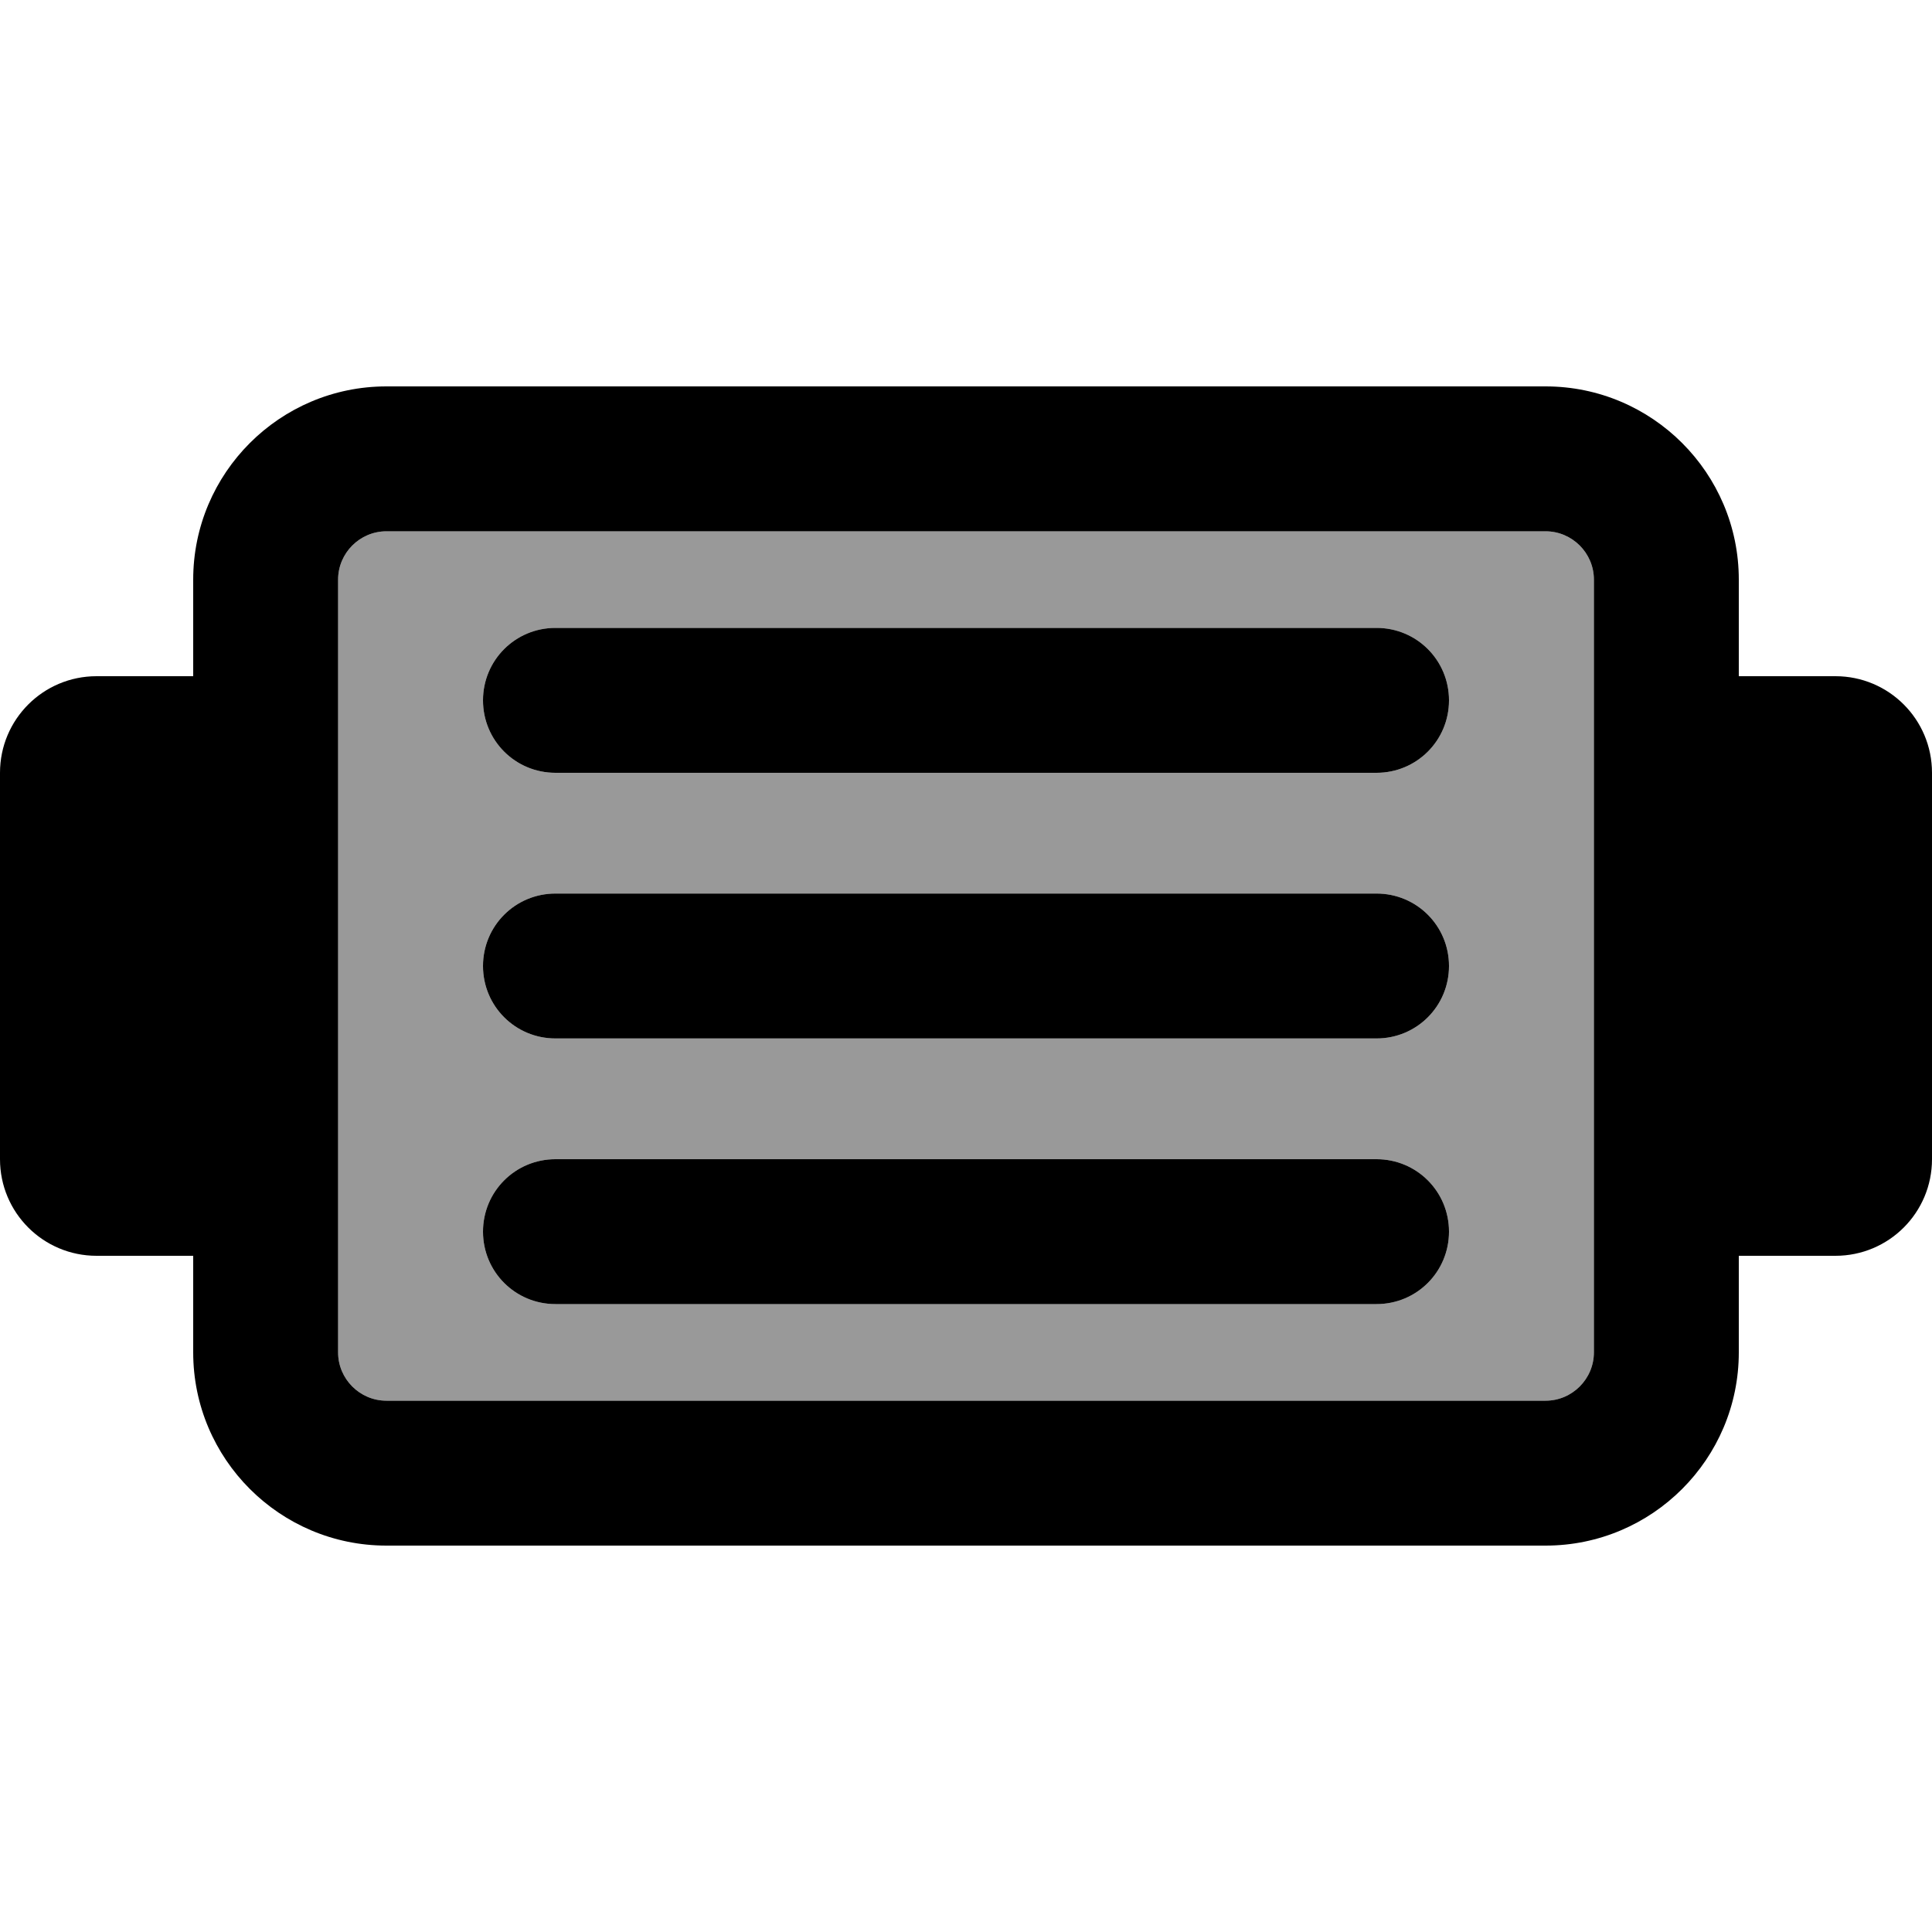
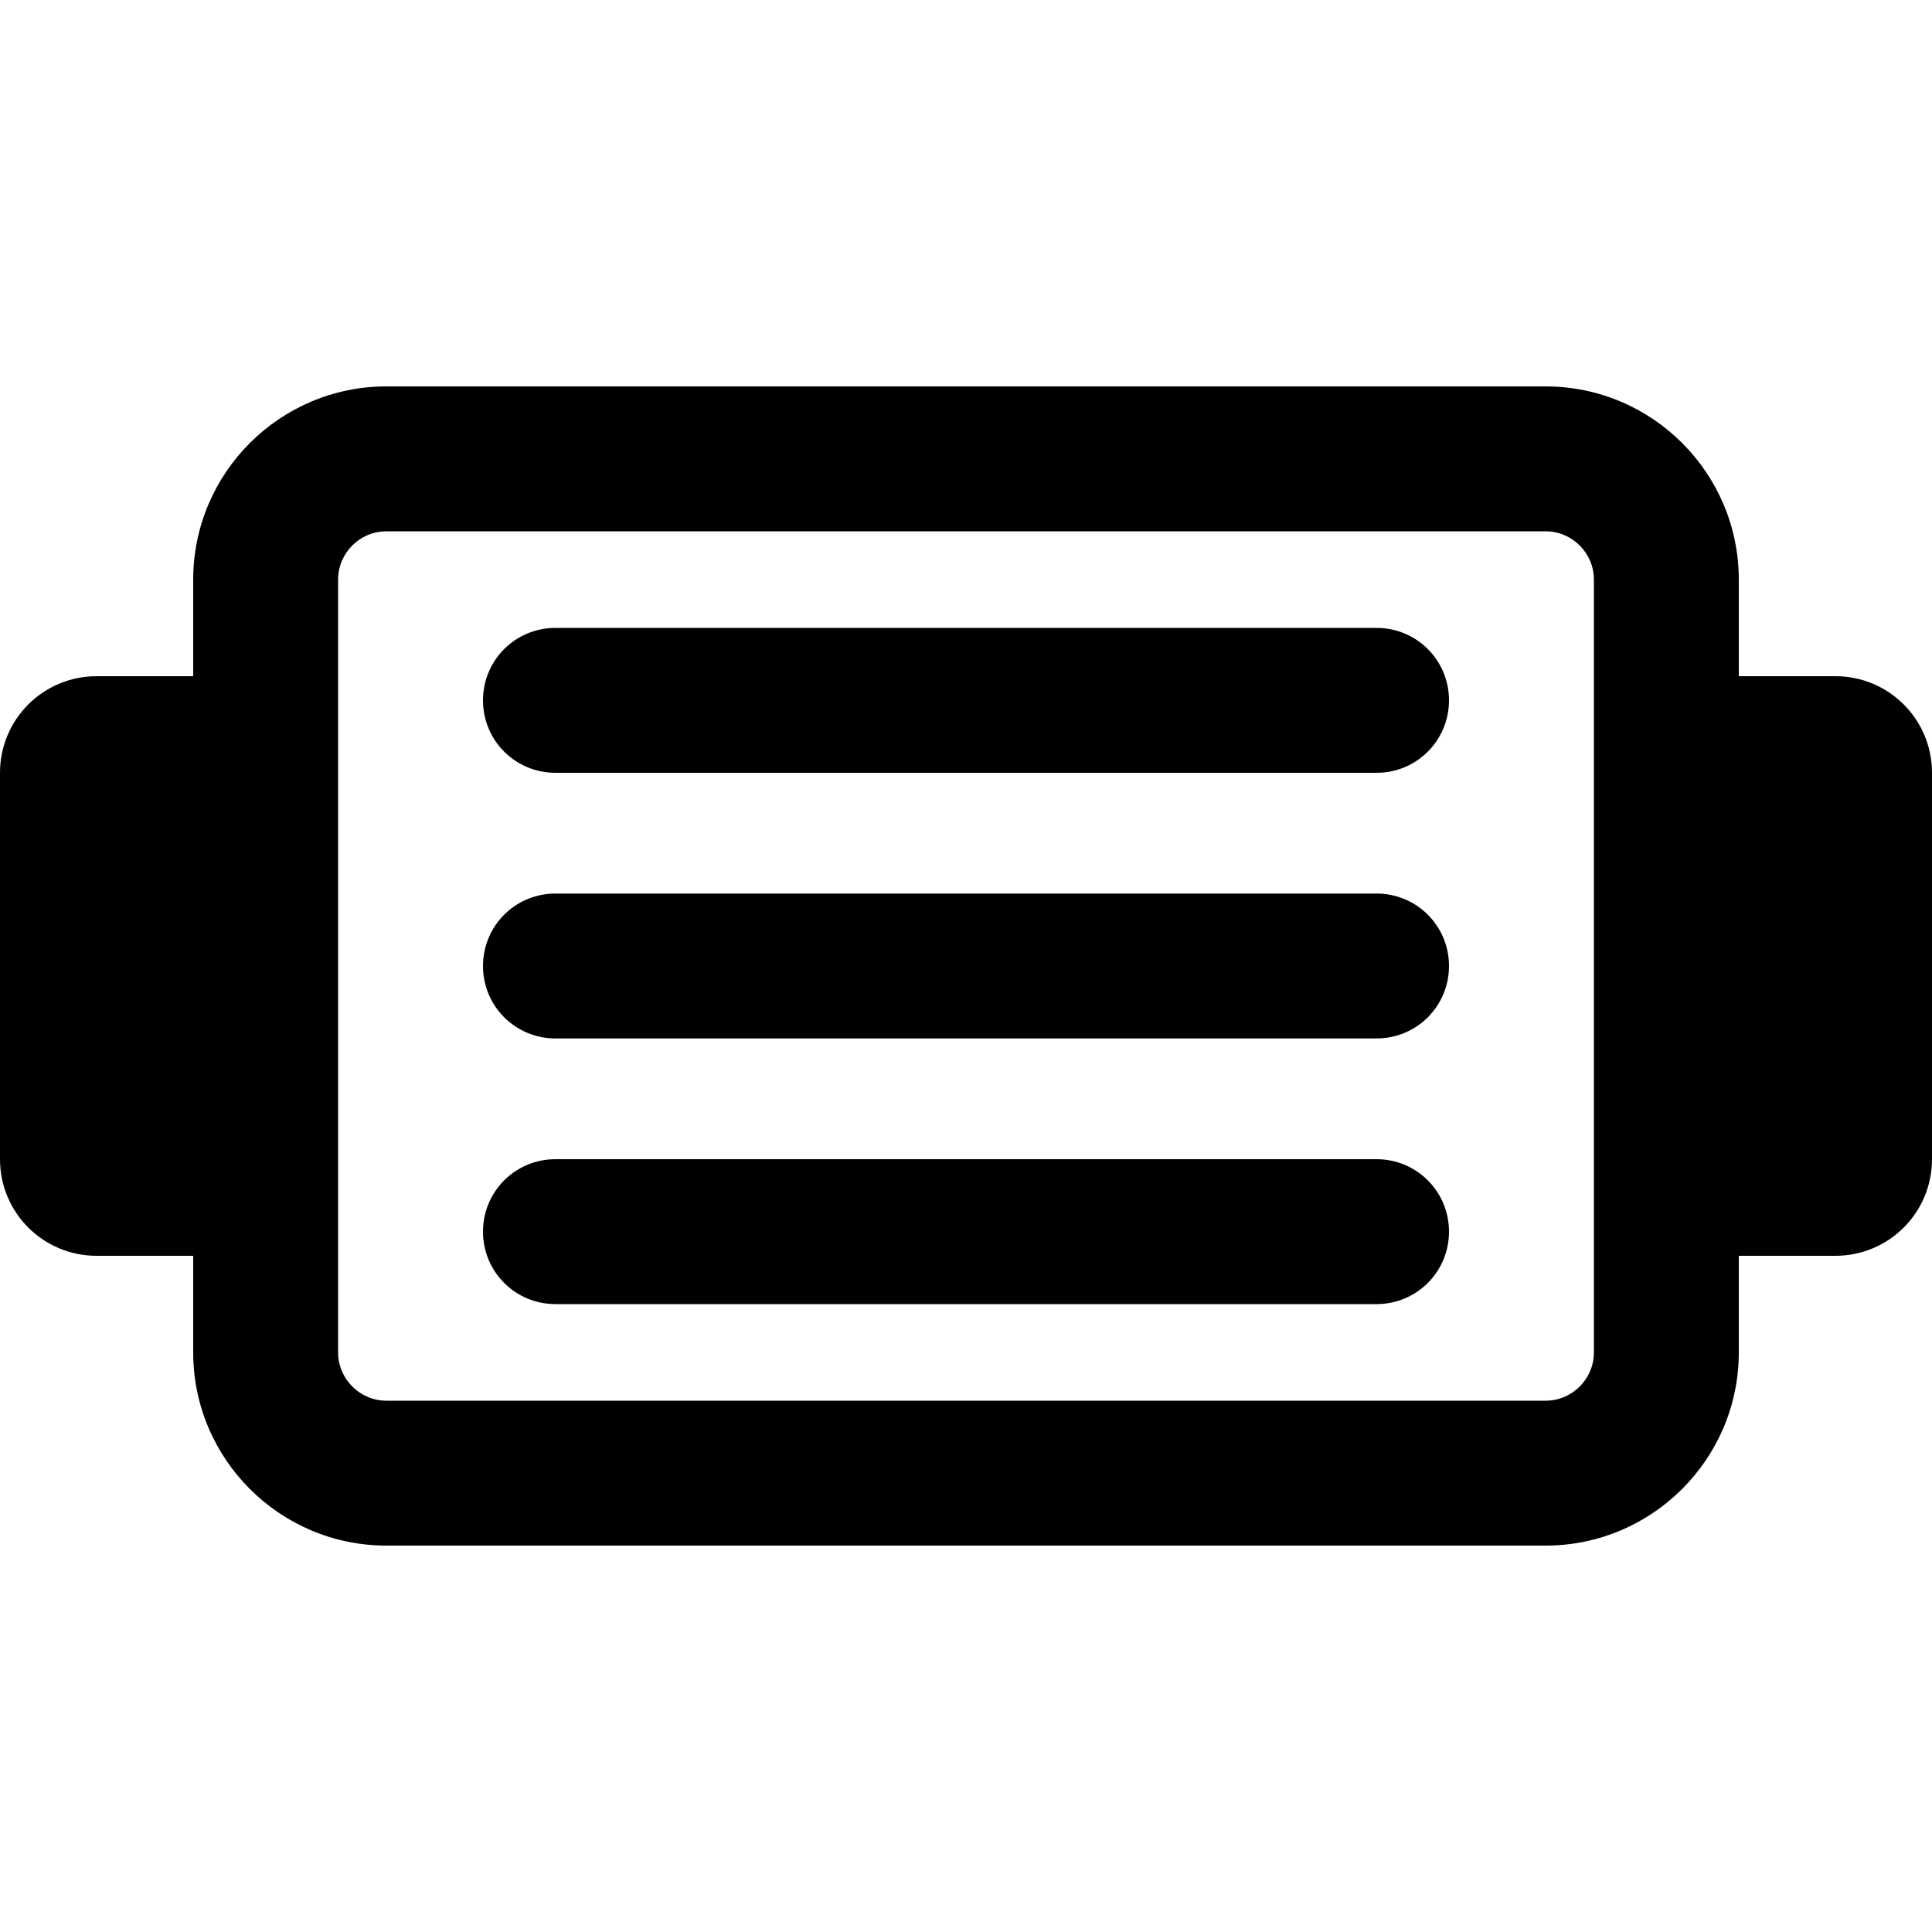
<svg xmlns="http://www.w3.org/2000/svg" viewBox="0 0 640 640">
-   <path opacity=".4" fill="currentColor" d="M112 192L112 448C112 456.8 119.2 464 128 464L512 464C520.8 464 528 456.8 528 448L528 192C528 183.2 520.8 176 512 176L128 176C119.2 176 112 183.2 112 192zM160 232C160 218.7 170.7 208 184 208L456 208C469.3 208 480 218.7 480 232C480 245.3 469.3 256 456 256L184 256C170.7 256 160 245.3 160 232zM160 320C160 306.7 170.7 296 184 296L456 296C469.3 296 480 306.7 480 320C480 333.3 469.3 344 456 344L184 344C170.7 344 160 333.3 160 320zM160 408C160 394.7 170.7 384 184 384L456 384C469.3 384 480 394.7 480 408C480 421.3 469.3 432 456 432L184 432C170.7 432 160 421.3 160 408z" />
  <path fill="currentColor" d="M512 176C520.8 176 528 183.2 528 192L528 448C528 456.8 520.8 464 512 464L128 464C119.2 464 112 456.8 112 448L112 192C112 183.2 119.2 176 128 176L512 176zM128 128C92.7 128 64 156.7 64 192L64 224L32 224C14.3 224 0 238.3 0 256L0 384C0 401.7 14.3 416 32 416L64 416L64 448C64 483.3 92.7 512 128 512L512 512C547.3 512 576 483.3 576 448L576 416L608 416C625.7 416 640 401.7 640 384L640 256C640 238.3 625.7 224 608 224L576 224L576 192C576 156.7 547.3 128 512 128L128 128zM184 208C170.7 208 160 218.7 160 232C160 245.3 170.7 256 184 256L456 256C469.3 256 480 245.3 480 232C480 218.7 469.3 208 456 208L184 208zM184 296C170.7 296 160 306.7 160 320C160 333.3 170.7 344 184 344L456 344C469.3 344 480 333.3 480 320C480 306.7 469.3 296 456 296L184 296zM184 384C170.7 384 160 394.7 160 408C160 421.3 170.7 432 184 432L456 432C469.3 432 480 421.3 480 408C480 394.7 469.3 384 456 384L184 384z" />
</svg>